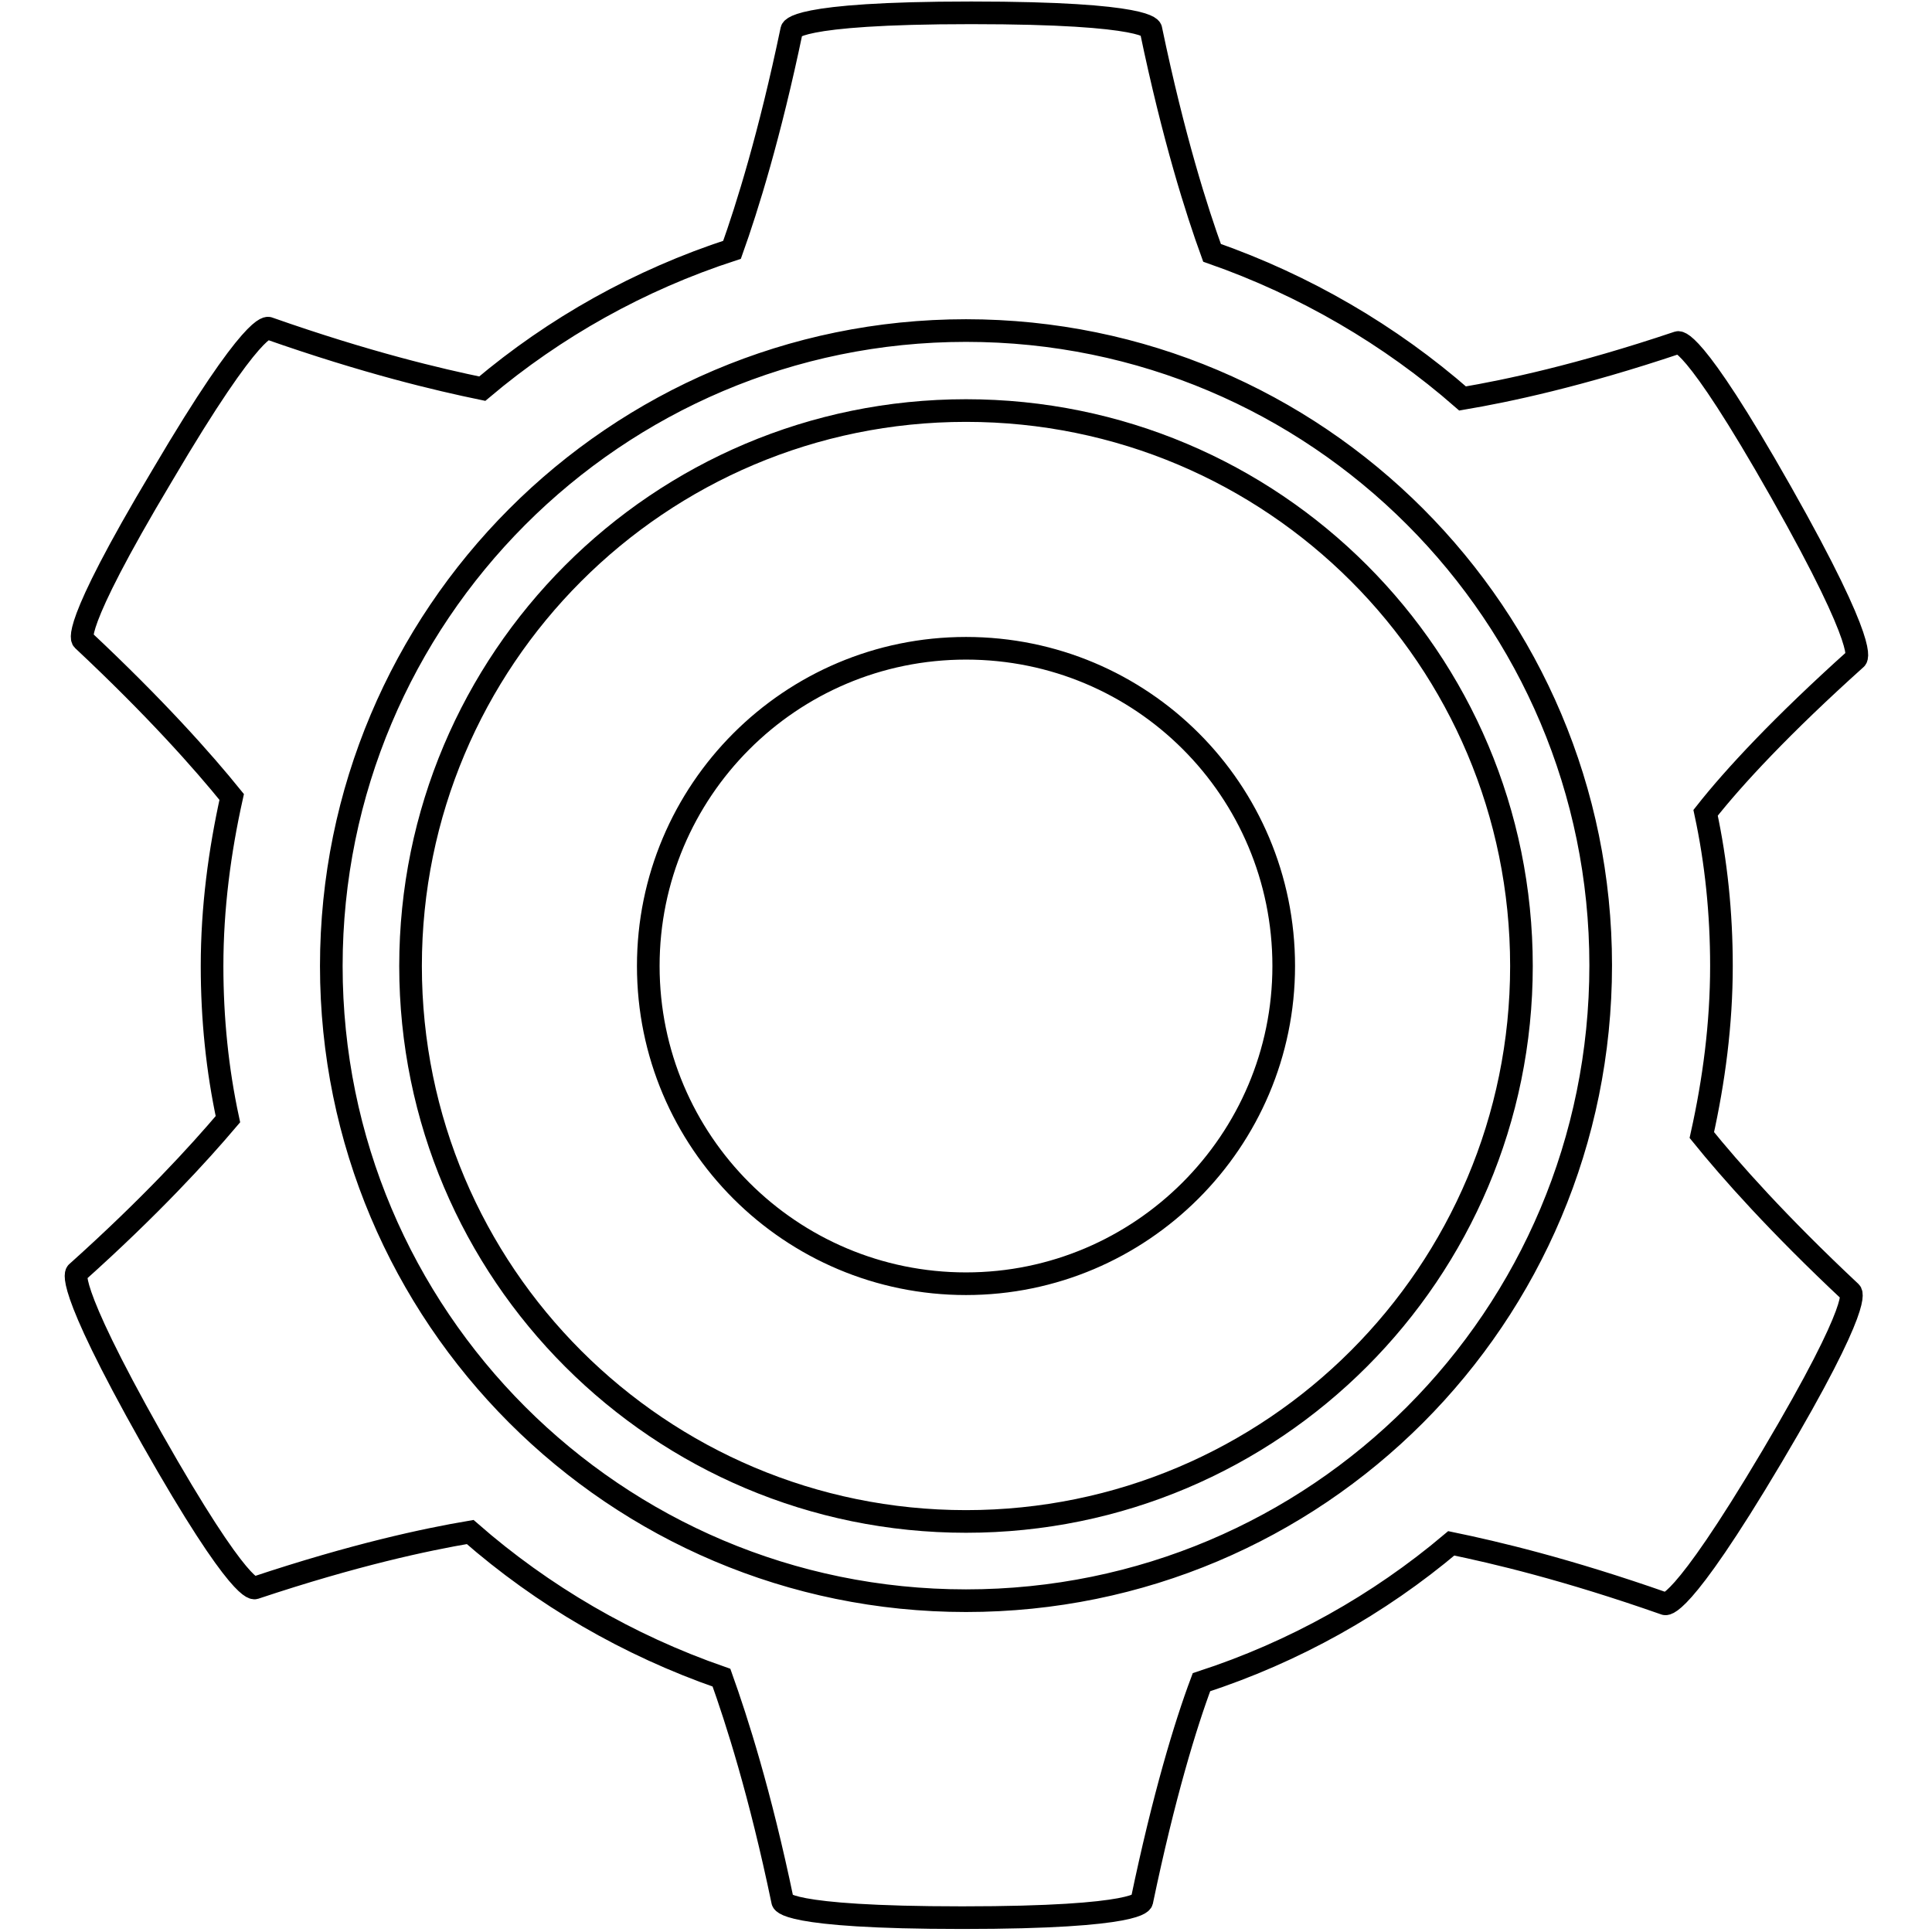
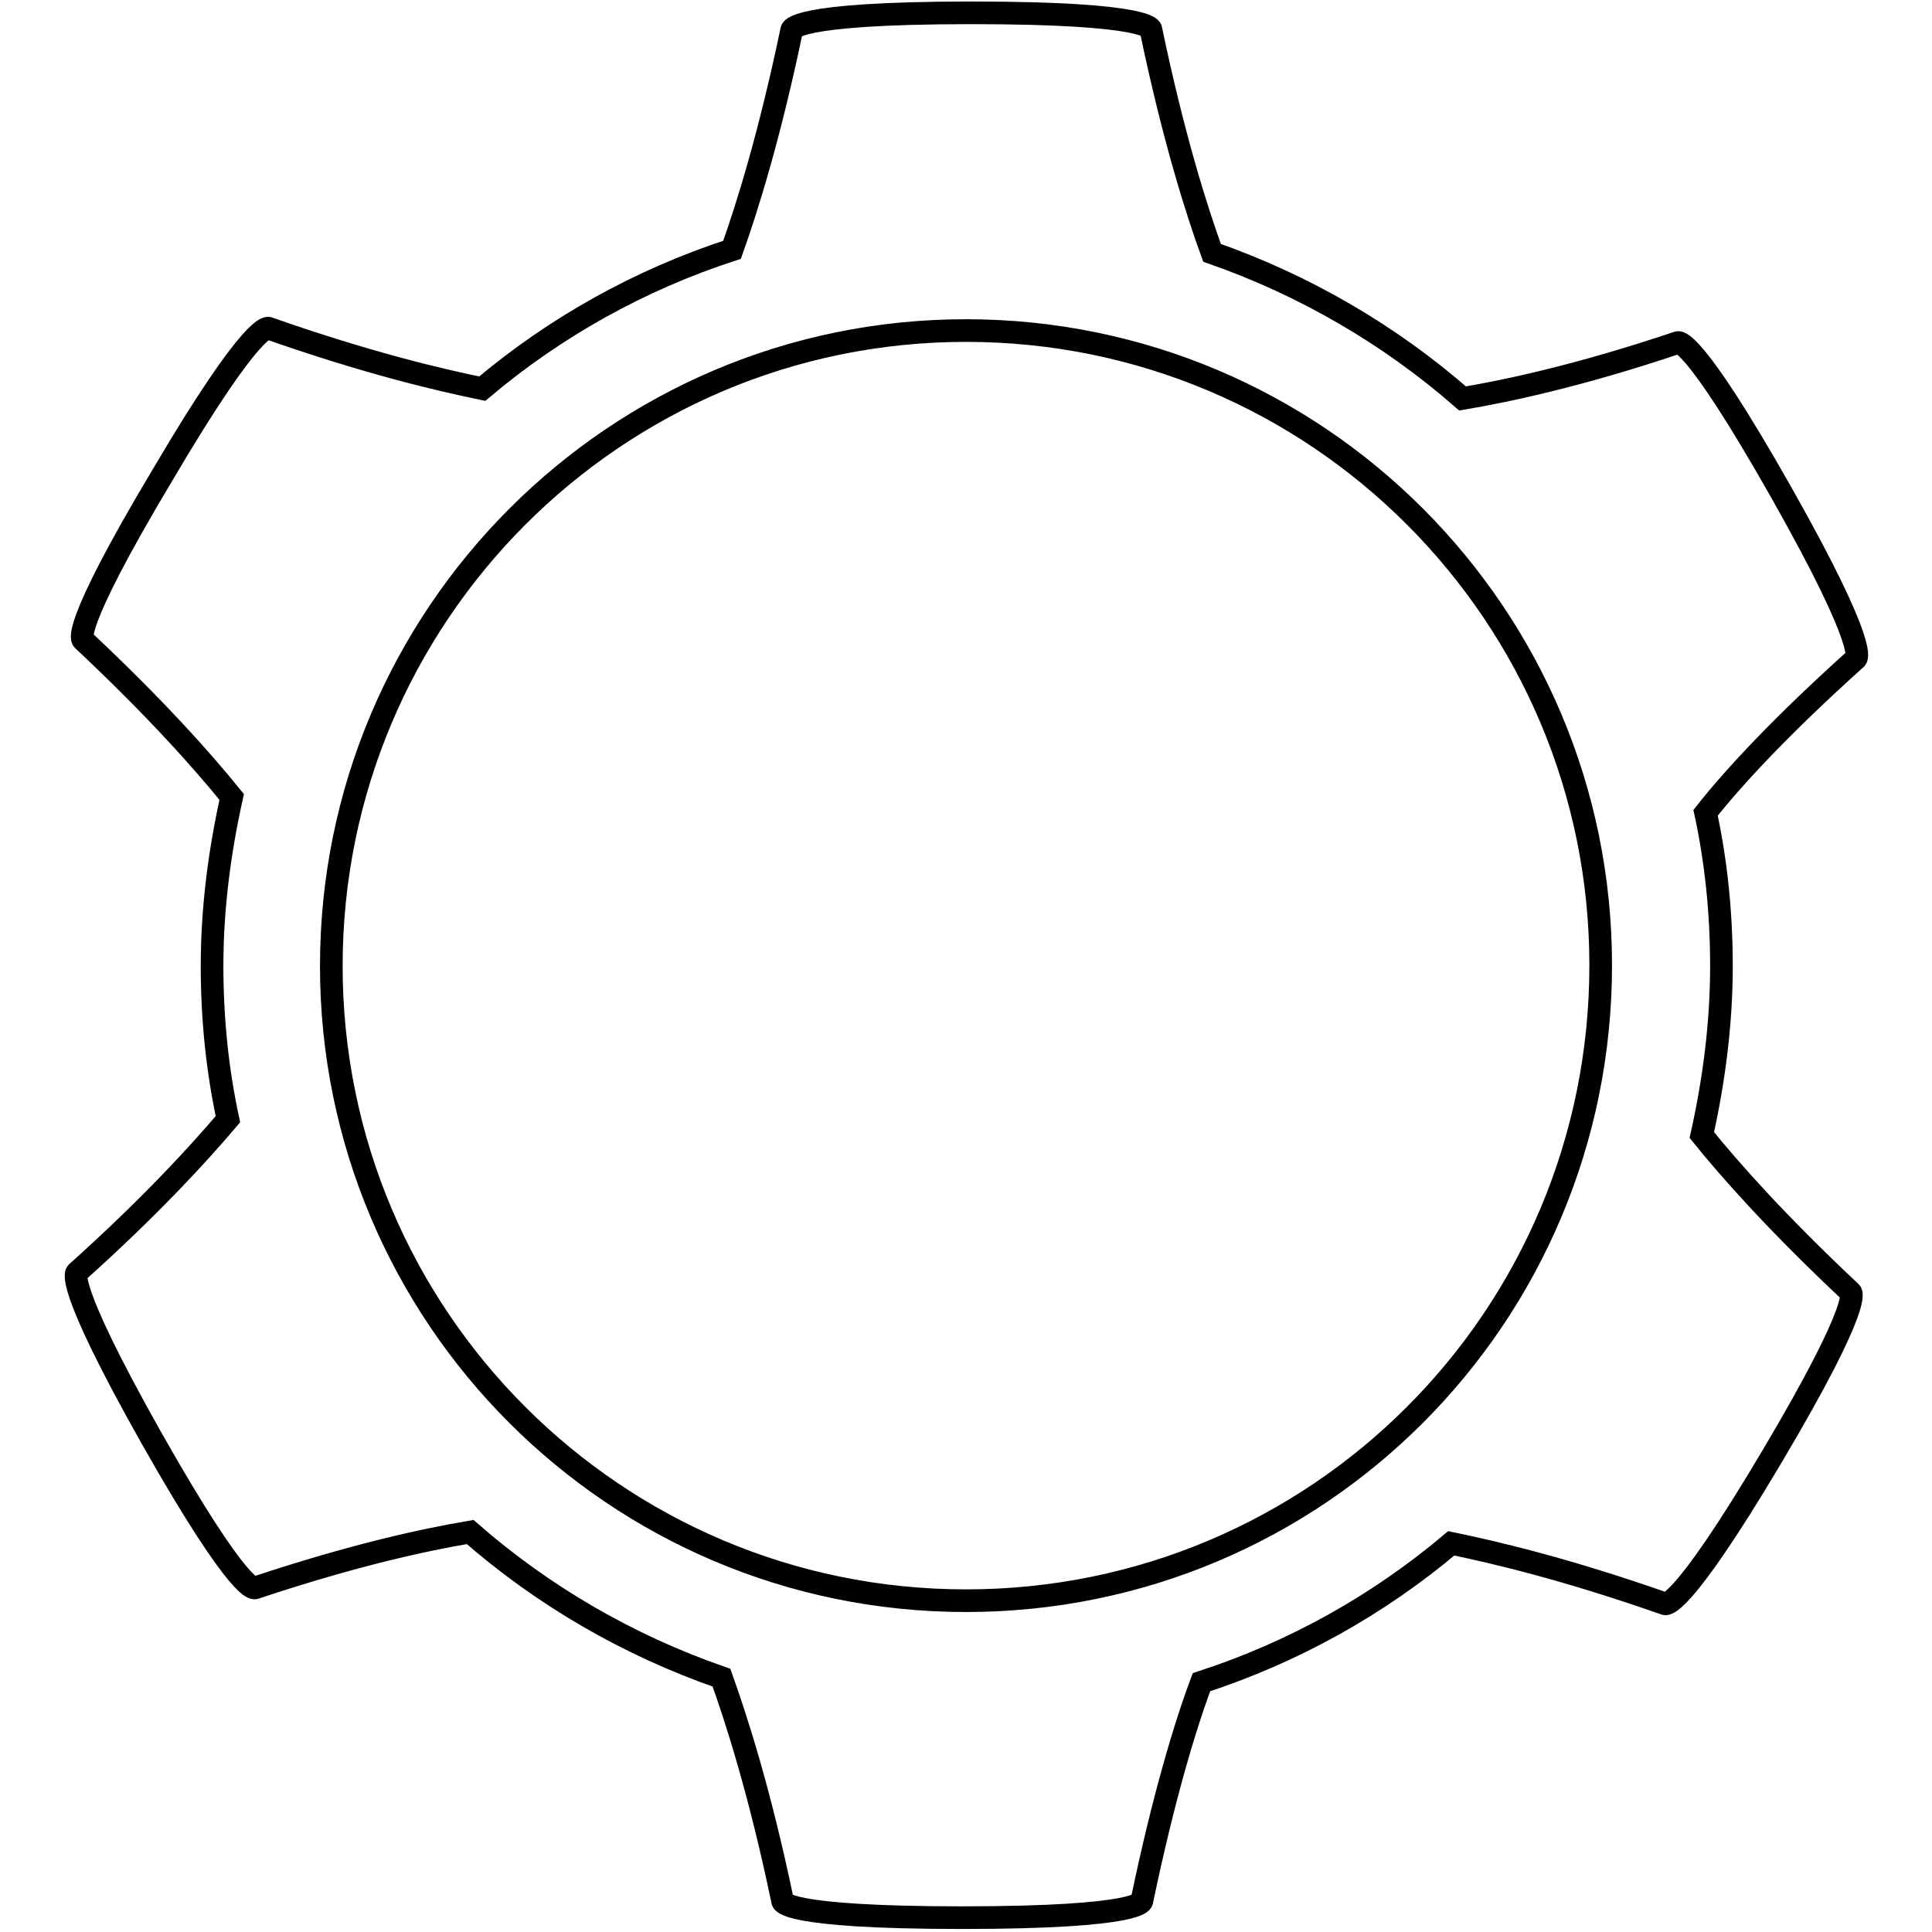
<svg xmlns="http://www.w3.org/2000/svg" version="1.1" x="0px" y="0px" viewBox="0 0 256 256" enable-background="new 0 0 256 256" xml:space="preserve">
  <g>
    <g>
-       <path stroke-width="3" fill-opacity="0" stroke="#000000" d="M128,54.4c-40.7,0-73.6,33-73.6,73.6c0,40.7,33,73.6,73.6,73.6c40.7,0,73.6-33,73.6-73.6C201.6,87.3,168.7,54.4,128,54.4z M128,170.1c-23.2,0-42.1-18.8-42.1-42.1c0-23.2,18.8-42.1,42.1-42.1s42.1,18.8,42.1,42.1C170.1,151.2,151.2,170.1,128,170.1z" />
      <path stroke-width="3" fill-opacity="0" stroke="#000000" d="M245.9,87.3c0,0,2.1-0.9-9.9-22.1c-12-21.2-13.7-19.8-13.7-19.8c-13.1,4.4-22.6,6.4-28.5,7.4c-9.6-8.4-20.9-15-33.2-19.3c-2-5.5-5.1-15.2-8.1-29.6c0,0,0.2-2.2-23.8-2.2c-24.1,0-23.8,2.3-23.8,2.3C102,17.9,99,27.5,97,33.1c-12.3,4-23.5,10.3-33.1,18.4c-5.8-1.2-15.2-3.4-28.3-8c0,0-1.8-1.4-14.1,19.5C9,83.9,11,84.8,11,84.8c9.6,9,15.9,16.1,19.7,20.8c-1.6,7.2-2.6,14.7-2.6,22.4c0,7,0.7,13.8,2.1,20.3c-3.9,4.6-10.3,11.6-20,20.3c0,0-2,0.9,9.9,22c12,21.2,13.7,19.8,13.7,19.8c13.2-4.4,22.6-6.4,28.5-7.4c9.6,8.4,20.9,15,33.3,19.3c2,5.6,5.1,15.2,8.1,29.6c0,0-0.3,2.2,23.8,2.2c24,0,23.8-2.2,23.8-2.2c2.9-13.9,5.8-23.4,7.9-29c12.3-4,23.5-10.3,33.1-18.4c5.8,1.2,15.2,3.4,28.3,8c0,0,1.8,1.4,14.2-19.5c12.4-20.9,10.4-21.8,10.4-21.8c-9.6-9-15.9-16.1-19.7-20.8c1.6-7.2,2.6-14.7,2.6-22.4c0-7-0.7-13.8-2.1-20.3C229.7,103,236.1,96.1,245.9,87.3z M128,212.1c-46.5,0-84.1-37.7-84.1-84.1S81.5,43.8,128,43.8c46.5,0,84.1,37.7,84.1,84.1C212.1,174.5,174.5,212.1,128,212.1z" />
    </g>
  </g>
</svg>